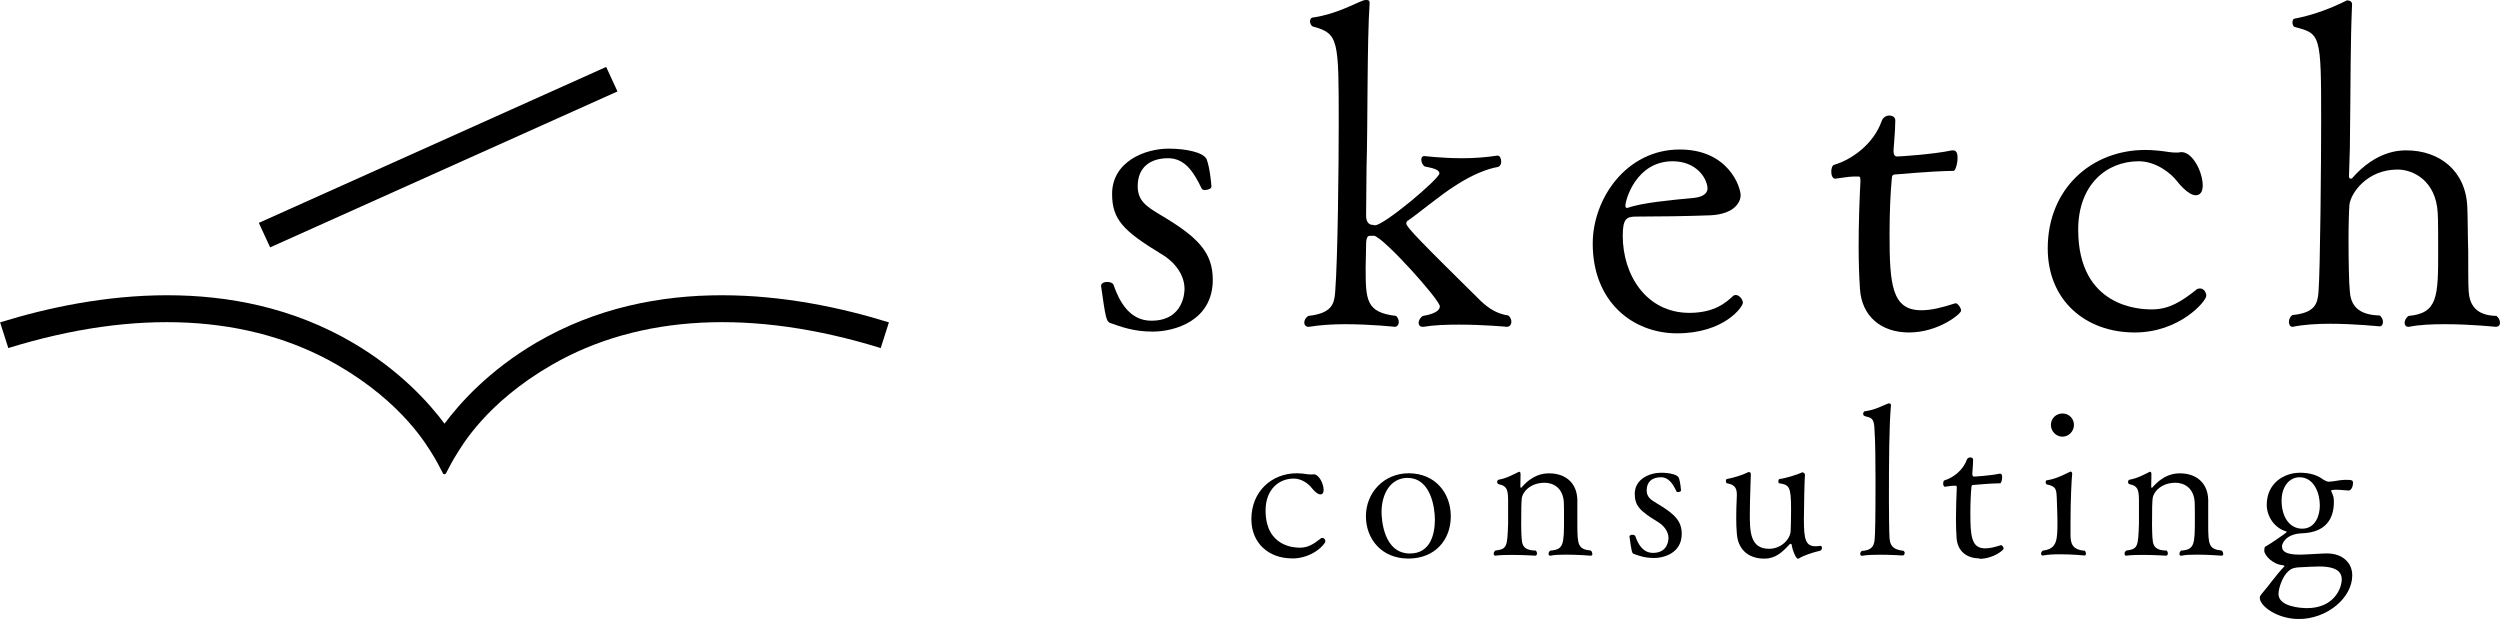
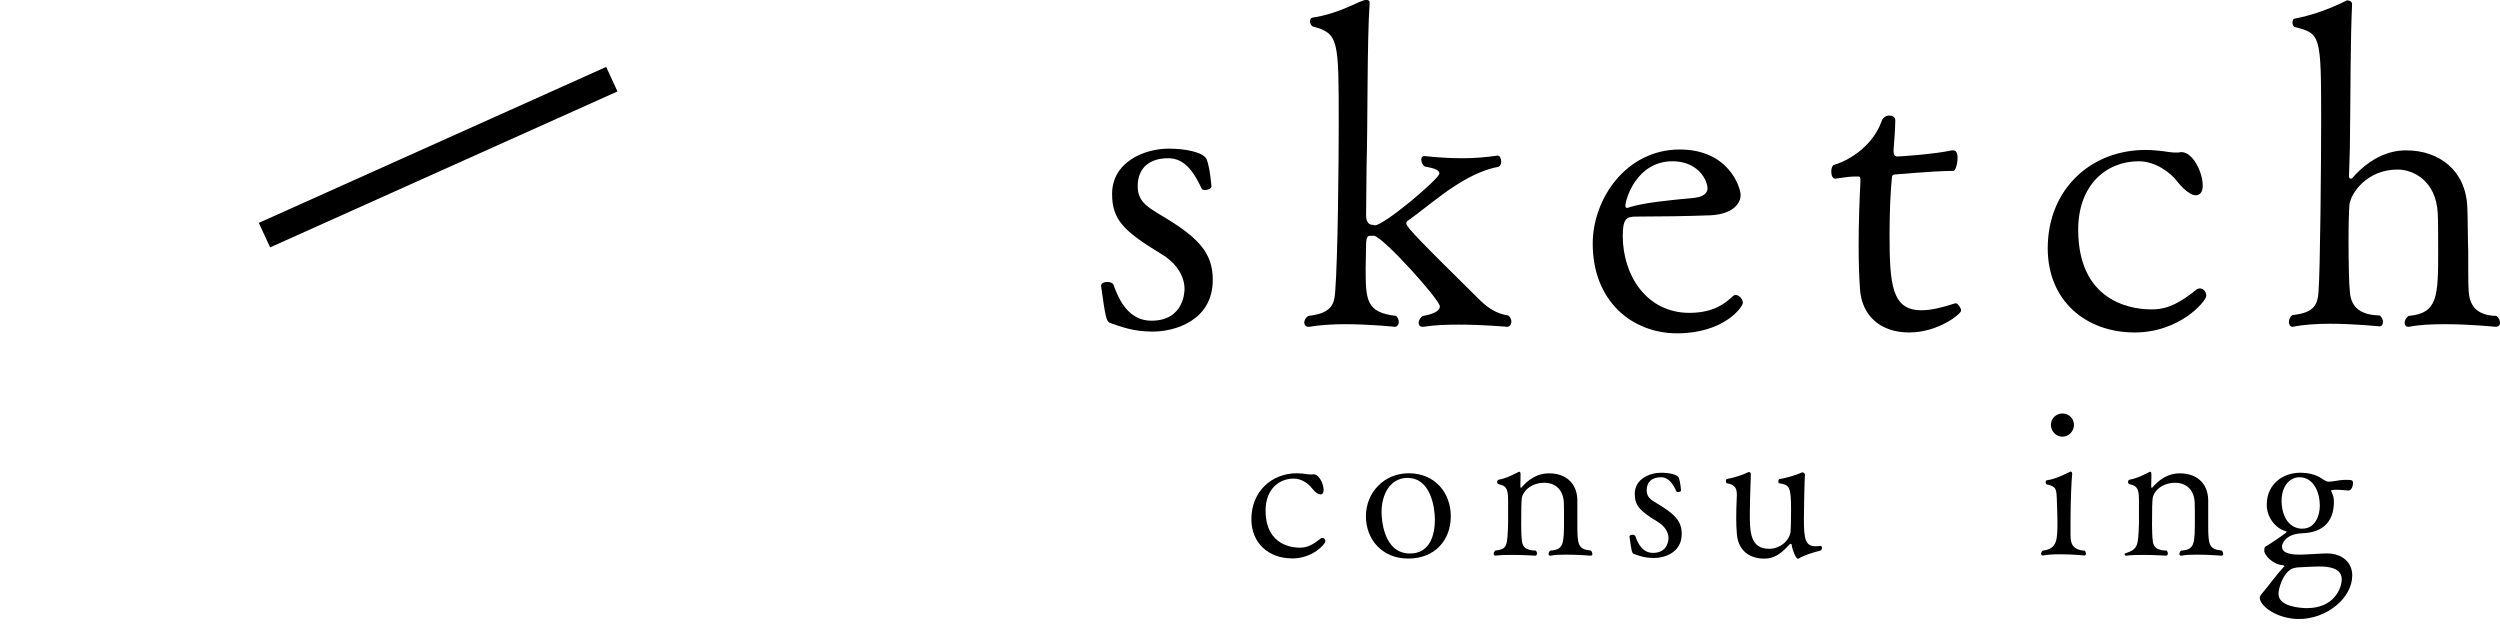
<svg xmlns="http://www.w3.org/2000/svg" width="180" height="45" viewBox="0 0 180 45" fill="none">
  <g clip-path="url(#clip0_8832_884)">
-     <path d="M31.884 34.075C31.928 34.169 32.062 34.169 32.113 34.075C32.284 33.742 32.615 33.109 32.863 32.726C33.213 32.18 34.949 29.031 39.718 26.277C46.02 22.633 54.216 22.212 63.411 25.061L64.002 23.21C57.173 21.096 47.228 19.634 38.624 24.665C35.203 26.666 33.079 29.056 32.005 30.505C30.93 29.056 28.806 26.666 25.385 24.665C16.782 19.634 6.836 21.096 0.007 23.21L0.598 25.061C9.799 22.212 17.99 22.633 24.291 26.277C29.054 29.031 30.796 32.18 31.146 32.726C31.394 33.109 31.718 33.742 31.89 34.075H31.884Z" fill="black" />
    <path d="M43.644 4.819L18.635 16.047L19.449 17.811L44.458 6.583L43.644 4.819Z" fill="black" />
    <path d="M93.017 40.203C91.358 40.203 90.099 39.118 90.099 37.381C90.099 35.38 91.567 34.075 93.373 34.075C93.628 34.075 93.908 34.106 94.187 34.15C94.308 34.163 94.353 34.163 94.41 34.163C94.454 34.163 94.499 34.163 94.575 34.15H94.588C94.957 34.15 95.3 34.809 95.3 35.279C95.3 35.53 95.179 35.599 95.065 35.599C94.798 35.599 94.442 35.129 94.442 35.129C94.219 34.834 93.717 34.457 93.151 34.457C92.07 34.457 91.122 35.248 91.122 36.753C91.122 39.369 93.215 39.432 93.571 39.432H93.615C94.181 39.432 94.607 39.156 95.071 38.786C95.116 38.742 95.16 38.729 95.218 38.729C95.338 38.729 95.427 38.848 95.427 38.98C95.427 39.156 94.537 40.21 93.024 40.21L93.017 40.203Z" fill="black" />
    <path d="M101.398 40.216C99.459 40.216 98.346 38.786 98.346 37.174C98.346 35.461 99.65 34.075 101.43 34.075C103.3 34.075 104.457 35.461 104.457 37.174C104.457 38.886 103.312 40.216 101.405 40.216H101.398ZM101.354 34.407C100.082 34.407 99.472 35.605 99.472 36.866C99.472 37.337 99.593 39.852 101.519 39.852C102.988 39.852 103.312 38.459 103.312 37.412C103.312 36.521 103.001 34.413 101.354 34.413V34.407Z" fill="black" />
    <path d="M114.657 39.865C114.657 39.953 114.612 40.009 114.523 40.009C114.51 40.009 113.601 39.934 112.762 39.934C112.329 39.934 111.916 39.946 111.649 40.009H111.617C111.528 40.009 111.496 39.953 111.496 39.877C111.496 39.802 111.541 39.702 111.617 39.645C112.584 39.57 112.609 39.218 112.609 37.362C112.609 36.967 112.609 36.396 112.596 36.176C112.539 35.091 111.795 34.758 111.216 34.758C110.148 34.758 109.614 35.461 109.569 35.869C109.538 36.22 109.525 36.496 109.525 37.782C109.538 38.133 109.525 38.585 109.582 38.98C109.639 39.419 109.926 39.639 110.574 39.639C110.631 39.695 110.663 39.771 110.663 39.846C110.663 39.934 110.619 40.009 110.542 40.009C110.542 40.009 109.665 39.953 108.819 39.953C108.387 39.953 107.973 39.965 107.662 40.009H107.649C107.592 40.009 107.547 39.953 107.547 39.865C107.547 39.789 107.579 39.72 107.649 39.645C108.508 39.526 108.527 39.394 108.584 37.688V36.239C108.584 35.392 108.584 34.997 107.916 34.865C107.84 34.853 107.795 34.777 107.795 34.702C107.795 34.627 107.84 34.558 107.897 34.539C108.488 34.439 108.997 34.144 109.334 33.981C109.366 33.968 109.379 33.968 109.391 33.968C109.449 33.968 109.48 34.025 109.48 34.156C109.48 34.319 109.468 34.639 109.468 34.89V35.066C109.468 35.066 109.48 35.122 109.512 35.122C109.525 35.122 109.544 35.11 109.557 35.091C110.358 34.169 111.096 34.081 111.541 34.081C112.641 34.081 113.525 34.696 113.569 35.969V37.782C113.569 39.2 113.614 39.551 114.536 39.639C114.612 39.695 114.637 39.783 114.637 39.858L114.657 39.865Z" fill="black" />
    <path d="M119.057 40.172C118.402 40.172 118.001 40.009 117.62 39.877C117.499 39.821 117.473 39.702 117.321 38.635C117.321 38.547 117.423 38.503 117.531 38.503C117.62 38.503 117.709 38.535 117.74 38.591C117.931 39.15 118.275 39.808 119.019 39.808C120.131 39.808 120.131 38.798 120.131 38.742C120.131 38.29 119.833 37.851 119.33 37.556C118.084 36.797 117.702 36.414 117.702 35.555C117.702 34.47 118.802 34.037 119.597 34.037C120.163 34.037 120.755 34.156 120.869 34.388C120.99 34.696 121.034 35.298 121.034 35.31C121.034 35.386 120.914 35.43 120.812 35.43C120.767 35.43 120.723 35.417 120.71 35.386C120.456 34.859 120.163 34.363 119.585 34.363C118.961 34.363 118.561 34.683 118.561 35.298C118.561 35.781 118.828 35.969 119.349 36.276C120.583 37.011 121.085 37.519 121.085 38.441C121.085 39.815 119.813 40.178 119.069 40.178L119.057 40.172Z" fill="black" />
    <path d="M129.511 40.203C129.511 40.203 129.479 40.235 129.453 40.235C129.32 40.235 129.066 39.664 129.008 39.256C128.996 39.181 128.964 39.156 128.932 39.156C128.9 39.156 128.875 39.168 128.83 39.212C128.309 39.783 127.807 40.222 127.037 40.222C125.81 40.222 125.123 39.488 125.053 38.422C125.021 38.083 125.009 37.707 125.009 37.324C125.009 36.828 125.021 36.346 125.04 36.007C125.04 35.875 125.053 35.756 125.053 35.643C125.053 35.191 124.951 34.897 124.341 34.796C124.296 34.784 124.265 34.708 124.265 34.633C124.265 34.558 124.277 34.501 124.341 34.489C124.818 34.401 125.479 34.194 125.823 34.018C125.854 34.006 125.88 33.987 125.924 33.987C125.982 33.987 126.058 34.031 126.058 34.119V34.238C126.058 34.589 126.013 35.191 126.001 36.051C126.001 36.214 125.988 36.59 125.988 36.985C125.988 38.215 125.988 39.513 127.368 39.513C128.29 39.513 128.913 38.779 128.926 38.227C128.938 38.008 128.957 37.362 128.957 36.709C128.957 35.028 128.837 34.909 128.099 34.796C128.055 34.796 128.042 34.721 128.042 34.664C128.042 34.577 128.074 34.501 128.118 34.489C128.595 34.432 129.422 34.169 129.765 34.006H129.778C129.822 34.006 129.956 34.081 129.956 34.169C129.924 34.577 129.88 36.584 129.88 37.399C129.88 38.873 130.013 39.331 130.738 39.331C130.84 39.331 130.948 39.319 131.05 39.3H131.062C131.139 39.3 131.183 39.375 131.183 39.444C131.183 39.532 131.139 39.62 131.05 39.651C130.484 39.783 129.803 40.015 129.523 40.21L129.511 40.203Z" fill="black" />
-     <path d="M137.135 39.821C137.135 39.909 137.078 39.996 136.989 39.996C136.989 39.996 136.188 39.94 135.361 39.94C134.903 39.94 134.426 39.953 134.089 40.015H134.057C133.981 40.015 133.937 39.959 133.937 39.883C133.937 39.808 133.968 39.72 134.057 39.664C134.916 39.62 134.948 39.124 134.979 38.773C135.011 38.365 135.037 37.556 135.037 34.602C135.037 33.284 135.024 31.747 134.96 30.857C134.929 30.11 134.725 30.079 134.324 29.979C134.191 29.947 134.146 29.878 134.146 29.803C134.146 29.715 134.204 29.627 134.248 29.615C135.037 29.514 135.52 29.207 135.94 29.056C135.952 29.044 135.984 29.044 136.016 29.044C136.073 29.044 136.149 29.075 136.149 29.175V29.188C136.016 30.662 136.003 33.197 136.003 36.076C136.003 36.659 136.016 38.372 136.048 38.767C136.092 39.162 136.181 39.57 137.052 39.658C137.11 39.702 137.141 39.758 137.141 39.821H137.135Z" fill="black" />
-     <path d="M142.521 40.203C141.586 40.203 140.938 39.664 140.874 38.742C140.842 38.315 140.83 37.807 140.83 37.312C140.83 36.521 140.862 35.718 140.887 35.16V35.103C140.887 34.972 140.855 34.972 140.811 34.972H140.677C140.486 34.972 140.187 35.028 140.041 35.047C139.952 35.047 139.908 34.928 139.908 34.815C139.908 34.715 139.94 34.595 140.009 34.583C140.601 34.407 141.332 33.88 141.599 33.121C141.644 32.989 141.764 32.933 141.854 32.933C141.974 32.933 142.063 32.989 142.063 33.096C142.063 33.479 142.006 34.018 142.006 34.106C142.006 34.25 142.038 34.313 142.14 34.313C142.229 34.313 143.354 34.238 143.965 34.106H144.009C144.143 34.106 144.155 34.25 144.155 34.357C144.155 34.564 144.079 34.796 144.022 34.796C143.132 34.809 142.229 34.915 142.108 34.915C141.93 34.915 141.962 34.991 141.943 35.078C141.898 35.517 141.866 36.233 141.866 36.923C141.866 38.616 141.943 39.482 142.935 39.482C143.278 39.482 143.615 39.394 144.073 39.25H144.085C144.143 39.25 144.264 39.394 144.264 39.501C144.264 39.608 143.507 40.235 142.515 40.235L142.521 40.203Z" fill="black" />
    <path d="M150.19 39.852C150.19 39.94 150.145 39.996 150.088 39.996C150.075 39.996 149.255 39.909 148.371 39.909C147.926 39.909 147.468 39.921 147.093 39.996H147.061C147.004 39.996 146.959 39.94 146.959 39.865C146.959 39.789 146.991 39.72 147.08 39.645C148.136 39.513 148.136 38.867 148.136 37.493C148.136 37.011 148.104 36.527 148.091 35.944C148.06 35.229 148.06 35.022 147.366 34.878C147.322 34.865 147.29 34.79 147.29 34.715C147.29 34.639 147.303 34.583 147.366 34.583C148.021 34.483 148.556 34.2 149.039 33.968C149.052 33.956 149.071 33.956 149.096 33.956C149.153 33.956 149.198 34.031 149.198 34.119C149.153 34.47 149.077 36.032 149.077 37.632V38.478C149.077 39.081 149.166 39.589 150.101 39.651C150.158 39.708 150.19 39.796 150.19 39.858V39.852ZM148.498 31.44C148.04 31.44 147.665 31.057 147.665 30.593C147.665 30.129 148.034 29.771 148.498 29.771C148.963 29.771 149.325 30.135 149.325 30.593C149.325 31.051 148.956 31.44 148.498 31.44Z" fill="black" />
-     <path d="M160.078 39.865C160.078 39.953 160.033 40.009 159.944 40.009C159.932 40.009 159.022 39.934 158.183 39.934C157.751 39.934 157.337 39.946 157.07 40.009H157.038C156.949 40.009 156.918 39.953 156.918 39.877C156.918 39.802 156.962 39.702 157.038 39.645C158.005 39.57 158.03 39.218 158.03 37.362C158.03 36.967 158.03 36.396 158.018 36.176C157.96 35.091 157.216 34.758 156.638 34.758C155.57 34.758 155.035 35.461 154.991 35.869C154.959 36.22 154.946 36.496 154.946 37.782C154.959 38.133 154.946 38.585 155.004 38.98C155.061 39.419 155.347 39.639 155.996 39.639C156.053 39.695 156.085 39.771 156.085 39.846C156.085 39.934 156.04 40.009 155.964 40.009C155.964 40.009 155.086 39.953 154.241 39.953C153.808 39.953 153.395 39.965 153.083 40.009H153.07C153.013 40.009 152.969 39.953 152.969 39.865C152.969 39.789 153.001 39.72 153.07 39.645C153.929 39.526 153.948 39.394 154.005 37.688V36.239C154.005 35.392 154.005 34.997 153.338 34.865C153.261 34.853 153.217 34.777 153.217 34.702C153.217 34.627 153.261 34.558 153.318 34.539C153.91 34.439 154.419 34.144 154.756 33.981C154.787 33.968 154.8 33.968 154.813 33.968C154.87 33.968 154.902 34.025 154.902 34.156C154.902 34.319 154.889 34.639 154.889 34.89V35.066C154.889 35.066 154.902 35.122 154.934 35.122C154.946 35.122 154.965 35.11 154.978 35.091C155.779 34.169 156.517 34.081 156.962 34.081C158.056 34.081 158.946 34.696 158.991 35.969V37.782C158.991 39.2 159.035 39.551 159.957 39.639C160.033 39.695 160.059 39.783 160.059 39.858L160.078 39.865Z" fill="black" />
+     <path d="M160.078 39.865C160.078 39.953 160.033 40.009 159.944 40.009C159.932 40.009 159.022 39.934 158.183 39.934C157.751 39.934 157.337 39.946 157.07 40.009H157.038C156.949 40.009 156.918 39.953 156.918 39.877C156.918 39.802 156.962 39.702 157.038 39.645C158.005 39.57 158.03 39.218 158.03 37.362C158.03 36.967 158.03 36.396 158.018 36.176C157.96 35.091 157.216 34.758 156.638 34.758C155.57 34.758 155.035 35.461 154.991 35.869C154.959 36.22 154.946 36.496 154.946 37.782C154.959 38.133 154.946 38.585 155.004 38.98C155.061 39.419 155.347 39.639 155.996 39.639C156.053 39.695 156.085 39.771 156.085 39.846C156.085 39.934 156.04 40.009 155.964 40.009C155.964 40.009 155.086 39.953 154.241 39.953C153.808 39.953 153.395 39.965 153.083 40.009H153.07C153.013 40.009 152.969 39.953 152.969 39.865C153.929 39.526 153.948 39.394 154.005 37.688V36.239C154.005 35.392 154.005 34.997 153.338 34.865C153.261 34.853 153.217 34.777 153.217 34.702C153.217 34.627 153.261 34.558 153.318 34.539C153.91 34.439 154.419 34.144 154.756 33.981C154.787 33.968 154.8 33.968 154.813 33.968C154.87 33.968 154.902 34.025 154.902 34.156C154.902 34.319 154.889 34.639 154.889 34.89V35.066C154.889 35.066 154.902 35.122 154.934 35.122C154.946 35.122 154.965 35.11 154.978 35.091C155.779 34.169 156.517 34.081 156.962 34.081C158.056 34.081 158.946 34.696 158.991 35.969V37.782C158.991 39.2 159.035 39.551 159.957 39.639C160.033 39.695 160.059 39.783 160.059 39.858L160.078 39.865Z" fill="black" />
    <path d="M169.419 34.777C169.419 34.997 169.298 35.317 169.107 35.317H169.095C168.561 35.273 168.338 35.26 168.205 35.26C168.192 35.26 167.836 35.26 167.836 35.336C167.836 35.336 167.836 35.348 167.848 35.367C167.995 35.687 168.039 35.794 168.039 36.145C168.039 37.33 167.473 38.34 165.744 38.397C164.51 38.453 164.338 39.175 164.307 39.275V39.363C164.307 39.745 164.694 39.934 165.597 39.934C165.718 39.934 165.833 39.921 165.966 39.921C166.443 39.909 167.155 39.846 167.569 39.846C168.65 39.858 169.362 40.505 169.362 41.427C169.362 43.064 167.524 44.569 165.521 44.569C163.995 44.569 162.704 43.66 162.704 43.032C162.704 42.888 162.869 42.725 163.003 42.562C163.213 42.343 163.906 41.364 164.472 40.781L164.485 40.768C164.485 40.724 164.396 40.693 164.351 40.693C163.652 40.636 163.028 39.99 163.028 39.651C163.028 39.388 163.073 39.357 163.206 39.3C163.251 39.288 164.644 38.365 164.644 38.303C164.644 38.29 164.631 38.271 164.599 38.259C163.785 38.027 163.206 37.205 163.206 36.346C163.206 34.809 164.421 34.037 165.61 34.037C166.176 34.037 166.736 34.156 167.181 34.464C167.238 34.508 167.505 34.683 167.658 34.683C168.071 34.671 168.383 34.564 168.783 34.551H168.917C169.286 34.551 169.419 34.551 169.419 34.784V34.777ZM168.605 41.709C168.605 40.887 167.658 40.787 166.99 40.787C166.602 40.787 166.144 40.818 165.61 40.843C165.254 40.856 165 40.9 164.752 41.138C164.338 41.502 164.052 42.355 164.052 42.763C164.052 43.672 165.61 43.785 166.112 43.785C168.007 43.785 168.605 42.399 168.605 41.709ZM165.566 34.363C164.841 34.363 164.275 35.022 164.275 36.044C164.275 37.243 164.866 38.064 165.756 38.064C166.723 38.064 167.028 37.086 167.028 36.396C167.028 35.53 166.628 34.363 165.559 34.363H165.566Z" fill="black" />
    <path d="M82.996 23.875C81.597 23.875 80.738 23.53 79.912 23.248C79.657 23.122 79.594 22.871 79.276 20.582C79.276 20.393 79.498 20.299 79.721 20.299C79.912 20.299 80.103 20.362 80.166 20.488C80.579 21.679 81.311 23.091 82.9 23.091C85.285 23.091 85.285 20.927 85.285 20.801C85.285 19.829 84.649 18.888 83.568 18.261C80.897 16.63 80.071 15.814 80.071 13.964C80.071 11.643 82.424 10.702 84.14 10.702C85.349 10.702 86.62 10.953 86.875 11.454C87.129 12.113 87.224 13.399 87.224 13.43C87.224 13.587 86.97 13.681 86.748 13.681C86.652 13.681 86.557 13.65 86.525 13.587C85.984 12.458 85.349 11.392 84.109 11.392C82.773 11.392 81.915 12.082 81.915 13.399C81.915 14.434 82.487 14.842 83.6 15.501C86.239 17.069 87.32 18.166 87.32 20.142C87.32 23.091 84.585 23.875 82.996 23.875Z" fill="black" />
    <path d="M108.819 23.154C108.819 23.373 108.692 23.53 108.501 23.53C108.501 23.53 106.816 23.373 105.036 23.373C104.145 23.373 103.223 23.404 102.492 23.53H102.429C102.238 23.53 102.142 23.404 102.142 23.248C102.142 23.059 102.27 22.84 102.46 22.746C102.619 22.714 103.669 22.558 103.669 22.056C103.669 21.585 99.599 17.069 98.931 16.975H98.836C98.709 16.975 98.55 16.975 98.518 17.006C98.391 17.1 98.359 17.32 98.359 17.665C98.359 18.229 98.327 18.762 98.327 19.264C98.327 21.617 98.359 22.495 100.521 22.746C100.648 22.871 100.712 23.028 100.712 23.185C100.712 23.373 100.585 23.53 100.426 23.53C100.426 23.53 98.677 23.342 96.833 23.342C95.943 23.342 94.989 23.404 94.257 23.53H94.194C94.035 23.53 93.908 23.404 93.908 23.216C93.908 23.059 94.003 22.871 94.194 22.746C95.911 22.558 96.07 21.867 96.133 21.021C96.324 18.606 96.388 11.762 96.388 8.908C96.388 2.854 96.388 2.415 94.544 1.913C94.416 1.882 94.321 1.694 94.321 1.537C94.321 1.411 94.385 1.255 94.575 1.255C96.26 1.004 97.596 0.22 98.168 0.031C98.232 0 98.295 0 98.391 0C98.518 0 98.613 0.031 98.613 0.188V0.22C98.422 3.042 98.486 8.939 98.391 12.05C98.391 13.274 98.359 14.309 98.359 15.532C98.359 16.002 98.582 16.191 98.836 16.191C98.899 16.191 98.963 16.222 98.995 16.222C99.662 16.222 103.637 12.866 103.637 12.489C103.637 12.176 103.033 12.082 102.588 11.988C102.429 11.893 102.333 11.674 102.333 11.486C102.333 11.36 102.397 11.235 102.556 11.235C102.588 11.235 103.796 11.392 105.29 11.392C106.117 11.392 107.007 11.329 107.802 11.204H107.834C107.993 11.204 108.088 11.423 108.088 11.643C108.088 11.799 108.024 11.956 107.865 12.019C107.071 12.145 105.926 12.615 104.781 13.368C103.764 13.995 101.952 15.501 101.379 15.877C101.316 15.908 101.252 15.971 101.252 16.096C101.252 16.347 102.333 17.445 106.625 21.679C107.198 22.213 107.77 22.589 108.597 22.714C108.756 22.84 108.819 23.028 108.819 23.154Z" fill="black" />
    <path d="M120.748 24C117.569 24 114.676 21.742 114.676 17.539C114.676 14.309 117.092 10.764 120.939 10.764C124.468 10.764 125.327 13.493 125.327 14.058C125.327 14.497 124.945 15.406 123.165 15.501C121.607 15.563 119.254 15.595 117.76 15.595C117.092 15.595 116.838 15.783 116.838 16.975C116.838 19.829 118.555 22.526 121.639 22.526C123.483 22.526 124.309 21.742 124.755 21.334C124.818 21.272 124.882 21.24 124.977 21.24C125.231 21.24 125.486 21.554 125.486 21.805C125.486 22.087 124.15 24 120.748 24ZM120.431 11.611C117.792 11.611 117.029 14.403 117.029 14.81C117.029 14.905 117.06 14.967 117.124 14.967H117.188C118.237 14.591 120.335 14.403 121.988 14.246C122.275 14.214 122.942 14.089 122.942 13.556C122.91 12.835 122.147 11.611 120.431 11.611Z" fill="black" />
    <path d="M137.447 23.938C135.444 23.938 134.045 22.777 133.918 20.801C133.854 19.892 133.822 18.794 133.822 17.727C133.822 16.034 133.886 14.309 133.949 13.117V12.991C133.949 12.709 133.886 12.709 133.791 12.709H133.504C133.091 12.709 132.455 12.835 132.137 12.866C131.946 12.866 131.851 12.615 131.851 12.364C131.851 12.144 131.915 11.893 132.074 11.862C133.345 11.486 134.903 10.357 135.476 8.726C135.571 8.443 135.825 8.318 136.016 8.318C136.27 8.318 136.461 8.443 136.461 8.663C136.461 9.478 136.334 10.639 136.334 10.827C136.334 11.141 136.398 11.266 136.62 11.266C136.811 11.266 139.227 11.109 140.531 10.827H140.626C140.912 10.827 140.944 11.141 140.944 11.36C140.944 11.799 140.785 12.301 140.658 12.301C138.75 12.333 136.811 12.552 136.557 12.552C136.175 12.552 136.239 12.709 136.207 12.897C136.111 13.838 136.048 15.375 136.048 16.849C136.048 20.488 136.207 22.338 138.337 22.338C139.068 22.338 139.8 22.15 140.785 21.836H140.817C140.944 21.836 141.199 22.15 141.199 22.369C141.199 22.589 139.577 23.938 137.447 23.938Z" fill="black" />
    <path d="M153.7 23.938C150.139 23.938 147.437 21.617 147.437 17.884C147.437 13.587 150.584 10.796 154.463 10.796C155.004 10.796 155.608 10.858 156.212 10.953C156.466 10.984 156.561 10.984 156.689 10.984C156.784 10.984 156.879 10.984 157.038 10.953H157.07C157.865 10.953 158.596 12.364 158.596 13.368C158.596 13.901 158.342 14.058 158.088 14.058C157.515 14.058 156.752 13.054 156.752 13.054C156.275 12.427 155.194 11.611 153.986 11.611C151.665 11.611 149.63 13.305 149.63 16.535C149.63 22.15 154.113 22.275 154.876 22.275H154.972C156.18 22.275 157.102 21.679 158.088 20.895C158.183 20.801 158.278 20.77 158.406 20.77C158.66 20.77 158.851 21.021 158.851 21.303C158.851 21.679 156.943 23.938 153.7 23.938Z" fill="black" />
    <path d="M180 23.248C180 23.404 179.905 23.53 179.682 23.53C179.65 23.53 177.901 23.342 176.057 23.342C175.135 23.342 174.213 23.373 173.45 23.53H173.387C173.228 23.53 173.132 23.404 173.132 23.248C173.132 23.091 173.228 22.871 173.418 22.746C175.517 22.558 175.549 21.366 175.549 18.072C175.549 17.822 175.549 15.626 175.517 15.344C175.39 12.991 173.736 12.207 172.624 12.207C170.43 12.207 169.253 13.901 169.158 14.748C169.126 15.155 169.094 16.159 169.094 17.257C169.094 18.762 169.126 20.488 169.19 20.989C169.253 21.93 169.73 22.683 171.352 22.714C171.511 22.871 171.574 23.028 171.574 23.185C171.574 23.373 171.479 23.498 171.32 23.498C171.288 23.498 169.54 23.31 167.759 23.31C166.805 23.31 165.82 23.373 165.088 23.53H165.057C164.898 23.53 164.802 23.373 164.802 23.185C164.802 23.028 164.866 22.808 165.057 22.683C166.678 22.526 166.869 21.867 166.932 21.021C167.06 19.421 167.123 11.574 167.123 8.657C167.123 2.509 167.091 2.415 165.216 1.945C165.12 1.913 165.057 1.756 165.057 1.631C165.057 1.474 165.12 1.349 165.184 1.349C166.678 1.066 168.045 0.502 168.967 0.031H169.031C169.158 0.031 169.349 0.094 169.349 0.314C169.222 3.199 169.253 5.74 169.19 10.67L169.126 12.709C169.126 12.803 169.19 12.866 169.253 12.866C169.285 12.866 169.317 12.866 169.349 12.835C171.098 10.827 172.814 10.827 173.26 10.827C175.612 10.827 177.552 12.27 177.647 14.936C177.679 15.532 177.679 17.226 177.711 18.072C177.711 18.951 177.711 20.582 177.742 20.958C177.806 21.899 178.219 22.714 179.746 22.746C179.905 22.871 180 23.059 180 23.248Z" fill="black" />
  </g>
  <defs>
    <clipPath id="clip0_8832_884">
      <rect width="180" height="44.563" fill="white" />
    </clipPath>
  </defs>
</svg>